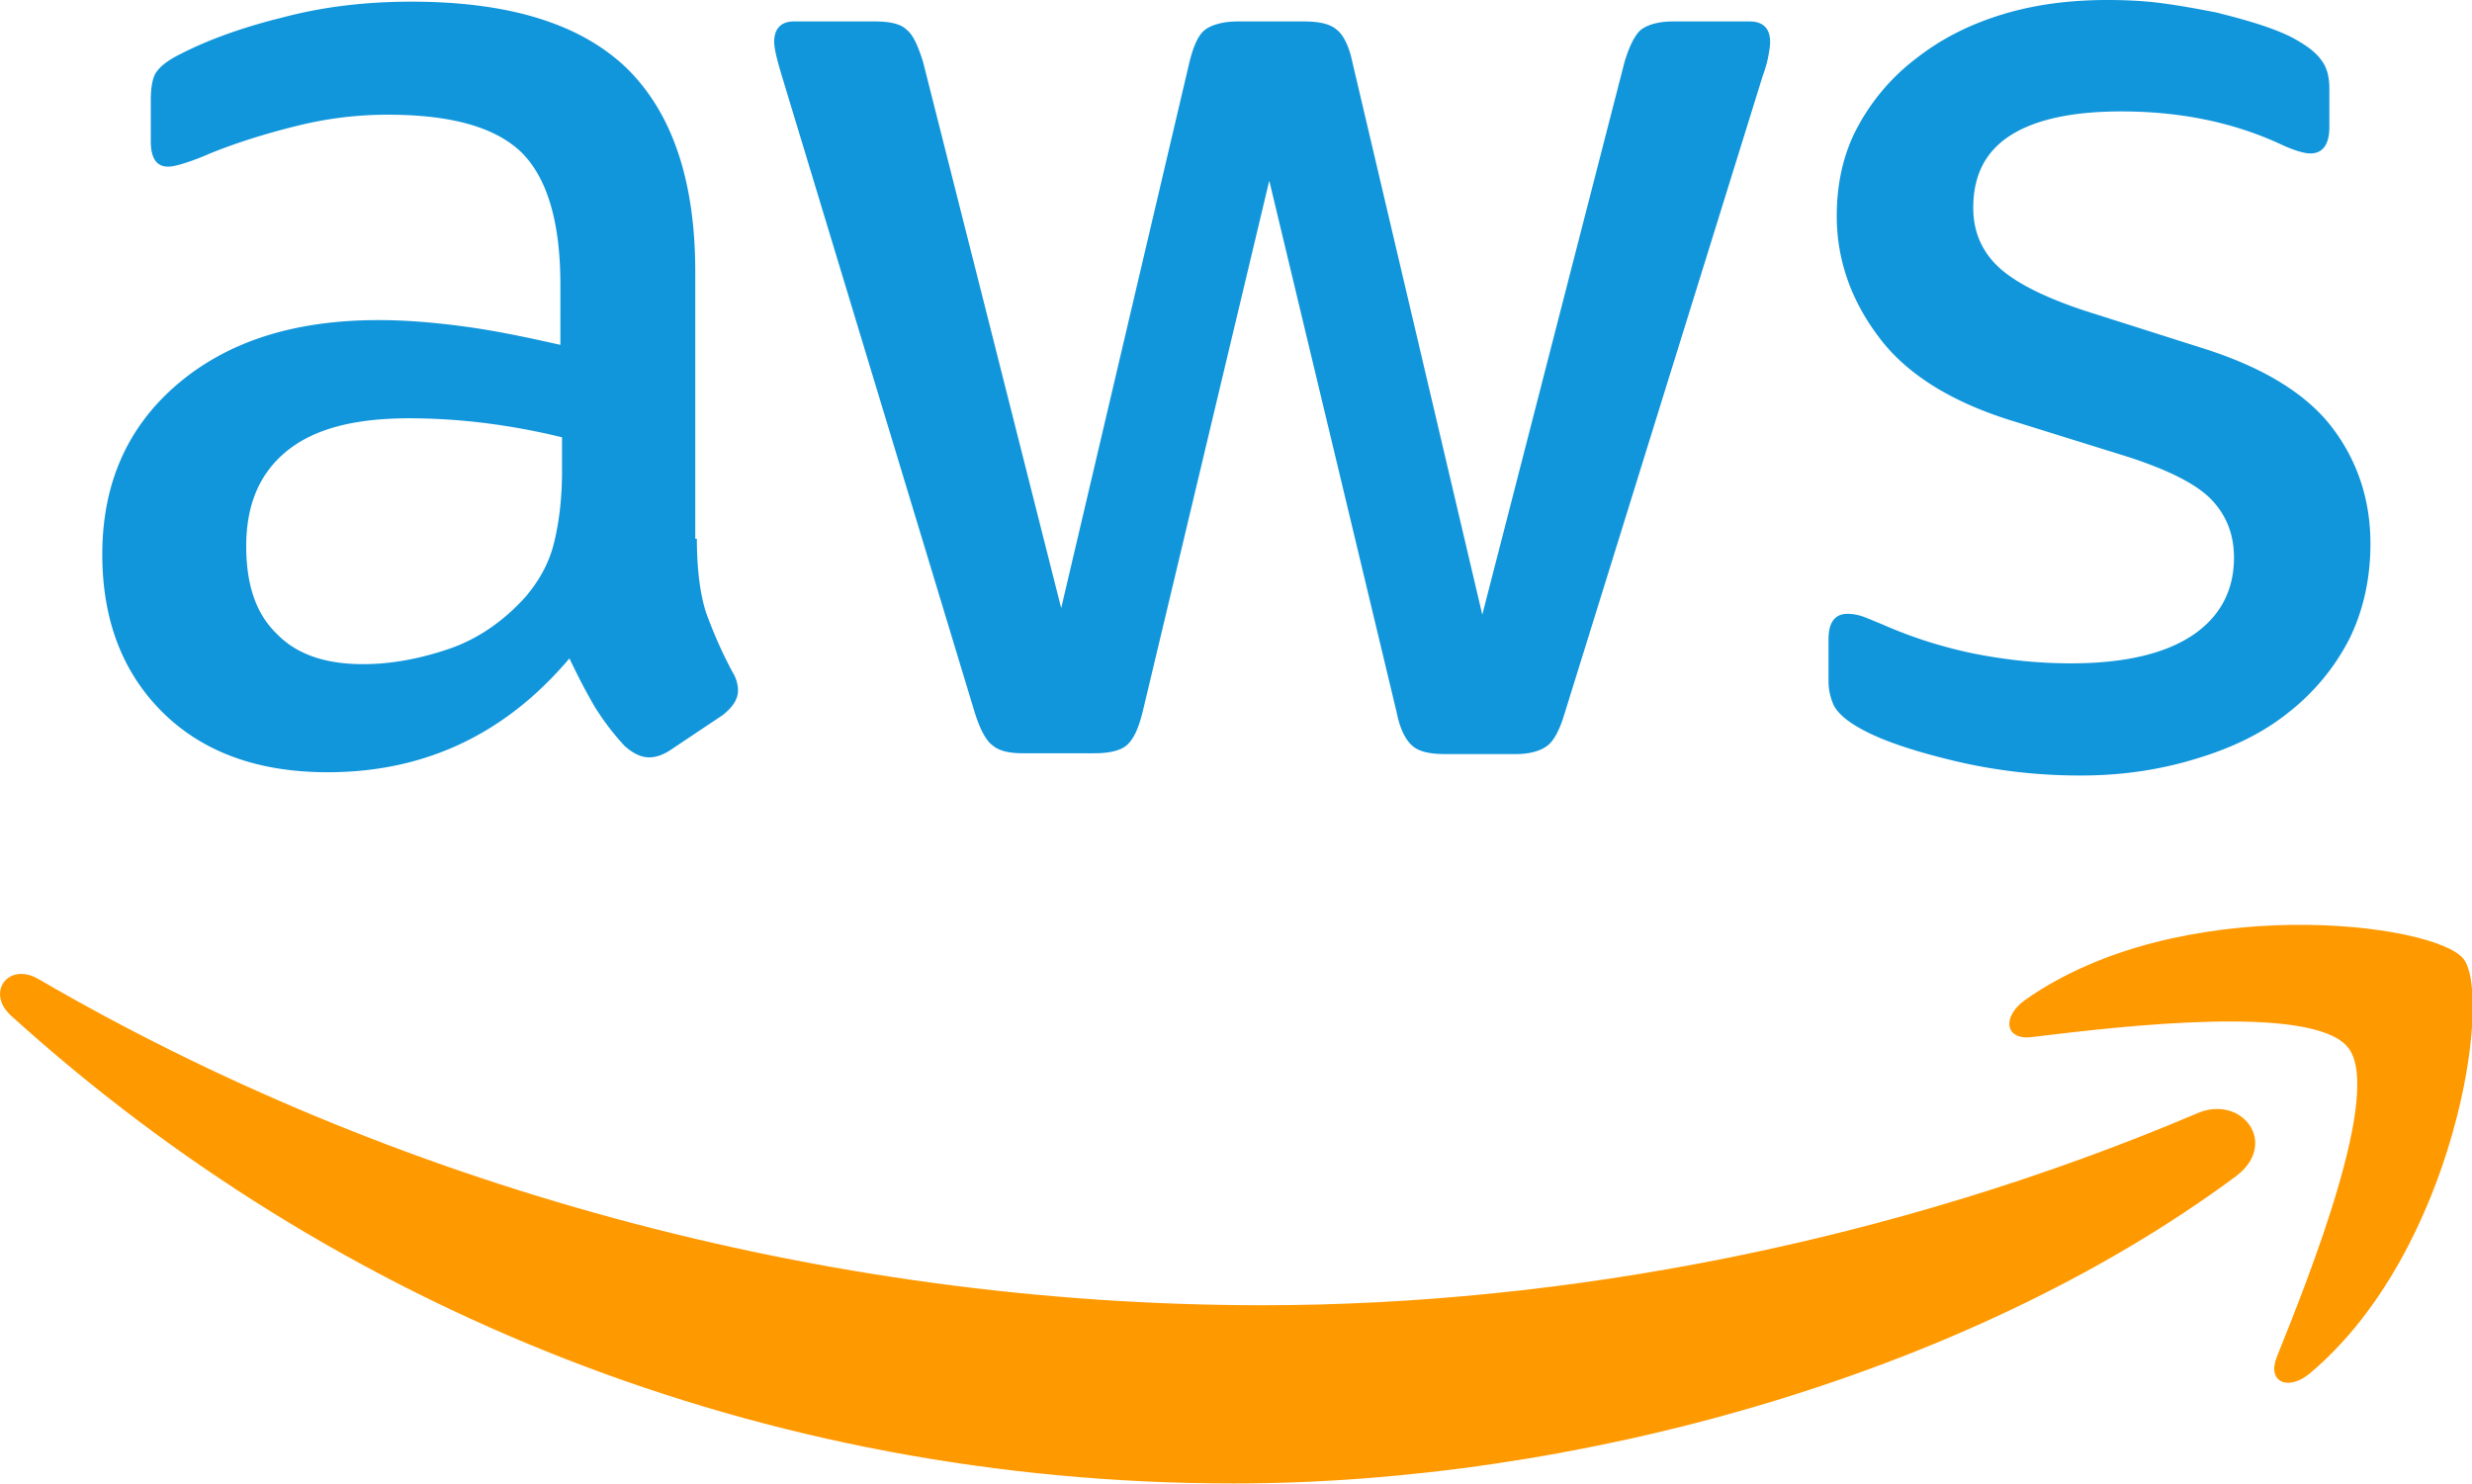
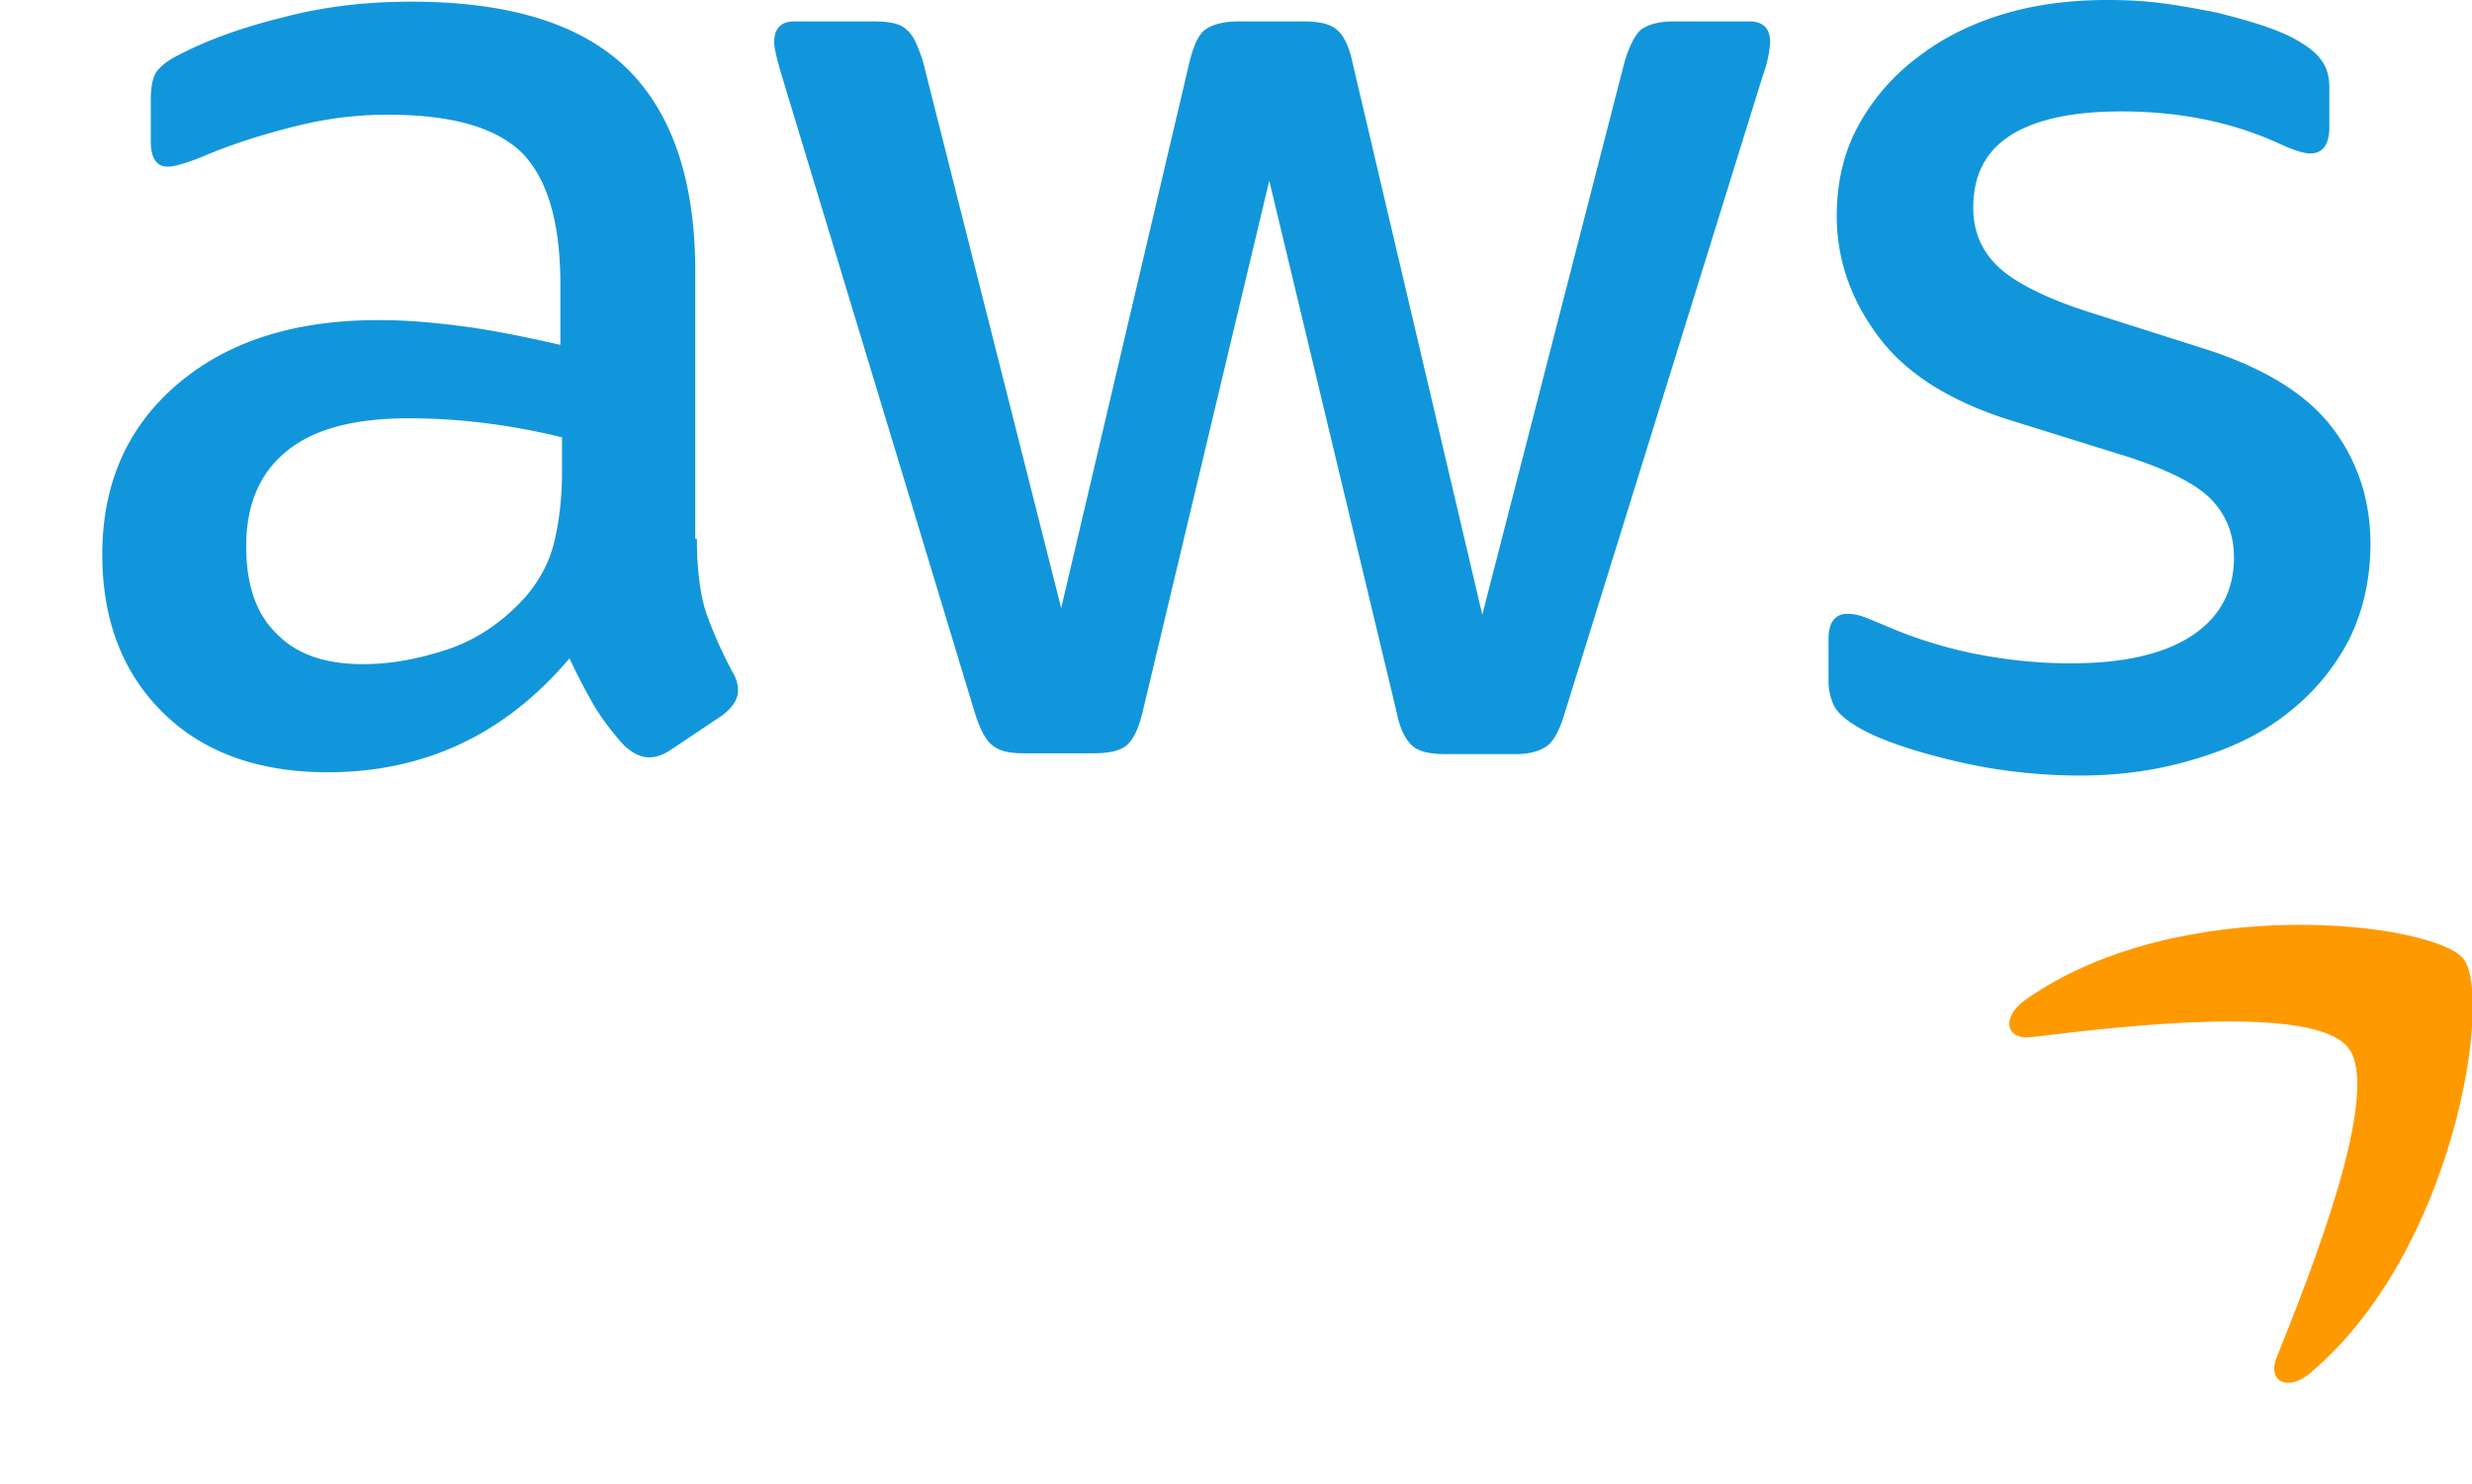
<svg xmlns="http://www.w3.org/2000/svg" t="1734059257539" class="icon" viewBox="0 0 1706 1024" version="1.1" p-id="33020" data-spm-anchor-id="a313x.search_index.0.i13.22f93a81yWzbNY" width="426.5" height="256">
  <path d="M480.939 371.858c0 21.065 2.267 38.156 6.242 50.688 4.535 12.532 10.24 26.185 18.164 40.984 2.853 4.559 3.974 9.118 3.974 13.117 0 5.681-3.413 11.386-10.776 17.067l-35.767 23.918c-5.12 3.413-10.216 5.12-14.75 5.12-5.681 0-11.362-2.828-17.018-7.948a176.104 176.104 0 0 1-20.431-26.77c-5.681-9.679-11.362-20.504-17.603-33.597-44.276 52.395-99.889 78.58-166.863 78.58-47.689 0-85.699-13.653-113.518-41.009-27.794-27.307-42.008-63.781-42.008-109.324 0-48.421 17.042-87.698 51.663-117.321 34.621-29.598 80.579-44.422 139.045-44.422 19.31 0 39.156 1.707 60.172 4.559 20.992 2.853 42.569 7.412 65.268 12.532V196.462c0-43.276-9.094-73.46-26.673-91.112-18.164-17.652-48.811-26.185-92.526-26.185-19.87 0-40.302 2.267-61.294 7.387-20.992 5.12-41.448 11.386-61.294 19.358a162.499 162.499 0 0 1-19.87 7.412c-3.974 1.146-6.827 1.707-9.07 1.707-7.948 0-11.947-5.681-11.947-17.652V69.486c0-9.118 1.146-15.945 3.998-19.944 2.828-3.974 7.948-7.973 15.896-11.947C143.799 27.355 167.643 18.773 195.462 11.947c27.794-7.387 57.32-10.801 88.527-10.801 67.535 0 116.931 15.36 148.724 46.129 31.208 30.72 47.104 77.434 47.104 140.069v184.515h1.122z m-230.424 86.552c18.725 0 38.034-3.413 58.466-10.24 20.431-6.827 38.595-19.358 53.906-36.45 9.094-10.825 15.896-22.772 19.31-36.45 3.413-13.653 5.656-30.184 5.656-49.542v-23.893a472.552 472.552 0 0 0-52.2-9.704 426.252 426.252 0 0 0-53.37-3.413c-38.034 0-65.829 7.412-84.553 22.772-18.725 15.36-27.794 37.01-27.794 65.487 0 26.77 6.802 46.714 20.968 60.367 13.653 14.238 33.499 21.065 59.611 21.065z m455.753 61.513c-10.24 0-17.018-1.707-21.577-5.705-4.535-3.413-8.509-11.386-11.922-22.187l-133.364-440.222c-3.413-11.386-5.12-18.773-5.12-22.772 0-9.118 4.559-14.238 13.629-14.238h55.613c10.801 0 18.164 1.707 22.138 5.705 4.535 3.413 7.948 11.386 11.362 22.187l95.33 377.003L820.907 42.715c2.853-11.386 6.242-18.798 10.801-22.211 4.535-3.413 12.483-5.705 22.674-5.705h45.422c10.776 0 18.164 1.707 22.699 5.705 4.535 3.413 8.533 11.386 10.776 22.187l89.698 381.562 98.182-381.562c3.413-11.362 7.363-18.773 11.337-22.187 4.559-3.413 11.947-5.705 22.138-5.705h52.785c9.094 0 14.19 4.559 14.19 14.238 0 2.853-0.561 5.705-1.122 9.118-0.585 3.413-1.707 7.973-3.974 14.238l-136.777 440.198c-3.413 11.386-7.387 18.773-11.947 22.187-4.535 3.413-11.898 5.705-21.553 5.705H997.425c-10.776 0-18.164-1.707-22.699-5.681-4.535-3.998-8.533-11.41-10.776-22.796L875.959 124.709l-87.406 366.738c-2.828 11.386-6.242 18.773-10.776 22.772-4.535 3.998-12.483 5.705-22.699 5.705h-48.811z m729.307 15.36c-29.501 0-59.002-3.413-87.406-10.24-28.355-6.827-50.493-14.238-65.268-22.772-9.07-5.12-15.311-10.825-17.579-15.945a40.302 40.302 0 0 1-3.413-15.945v-29.038c0-11.947 4.535-17.652 13.044-17.652 3.413 0 6.827 0.561 10.24 1.707 3.413 1.122 8.509 3.413 14.165 5.681 19.31 8.533 40.302 15.36 62.44 19.944 22.699 4.535 44.861 6.827 67.535 6.827 35.767 0 63.586-6.266 82.895-18.773 19.261-12.556 29.501-30.769 29.501-54.126 0-15.945-5.12-29.038-15.336-39.863-10.216-10.825-29.501-20.48-57.32-29.598l-82.31-25.624c-41.423-13.117-72.07-32.475-90.795-58.1-18.725-25.039-28.379-52.955-28.379-82.554 0-23.918 5.12-45.007 15.311-63.22a146.286 146.286 0 0 1 40.862-46.69c17.042-13.117 36.328-22.796 59.026-29.623C1405.513 2.853 1429.358 0 1454.324 0c12.483 0 25.527 0.561 38.034 2.267 13.044 1.707 24.966 3.998 36.864 6.266 11.362 2.853 22.138 5.705 32.354 9.118 10.24 3.413 18.164 6.827 23.845 10.24 7.948 4.559 13.629 9.118 17.018 14.238 3.413 4.559 5.12 10.825 5.12 18.798v26.77c0 11.947-4.535 18.213-13.044 18.213-4.559 0-11.947-2.267-21.577-6.827-32.354-14.799-68.681-22.187-108.983-22.187-32.354 0-57.88 5.12-75.483 15.921-17.579 10.825-26.673 27.331-26.673 50.688 0 15.945 5.681 29.598 17.042 40.424 11.337 10.825 32.329 21.65 62.415 31.33L1521.859 240.884c40.862 13.093 70.363 31.33 87.966 54.662 17.603 23.357 26.088 50.127 26.088 79.726 0 24.503-5.096 46.69-14.726 66.072a153.039 153.039 0 0 1-41.448 50.103c-17.579 14.238-38.595 24.478-63 31.89-25.527 7.973-52.2 11.947-81.164 11.947z" fill="#1296db" p-id="33021" data-spm-anchor-id="a313x.search_index.0.i14.22f93a81yWzbNY" class="selected" />
-   <path d="M1542.851 812.056c-186.734 138.386-458.021 211.846-691.298 211.846-326.9 0-621.47-121.295-843.971-322.901-17.579-15.945-1.707-37.571 19.31-25.039 240.64 140.069 537.478 224.939 844.556 224.939 207.141 0 434.712-43.301 644.145-132.145 31.232-14.214 57.905 20.529 27.258 43.301z" fill="#FF9900" p-id="33022" />
  <path d="M1620.602 723.212c-23.82-30.744-157.769-14.799-218.502-7.387-18.164 2.267-20.992-13.678-4.535-25.624 106.691-75.191 282.088-53.541 302.494-28.477 20.431 25.6-5.656 201.582-105.57 285.867-15.311 13.093-30.062 6.266-23.259-10.825 22.699-56.369 73.216-183.345 49.371-213.553z" fill="#FF9900" p-id="33023" />
</svg>